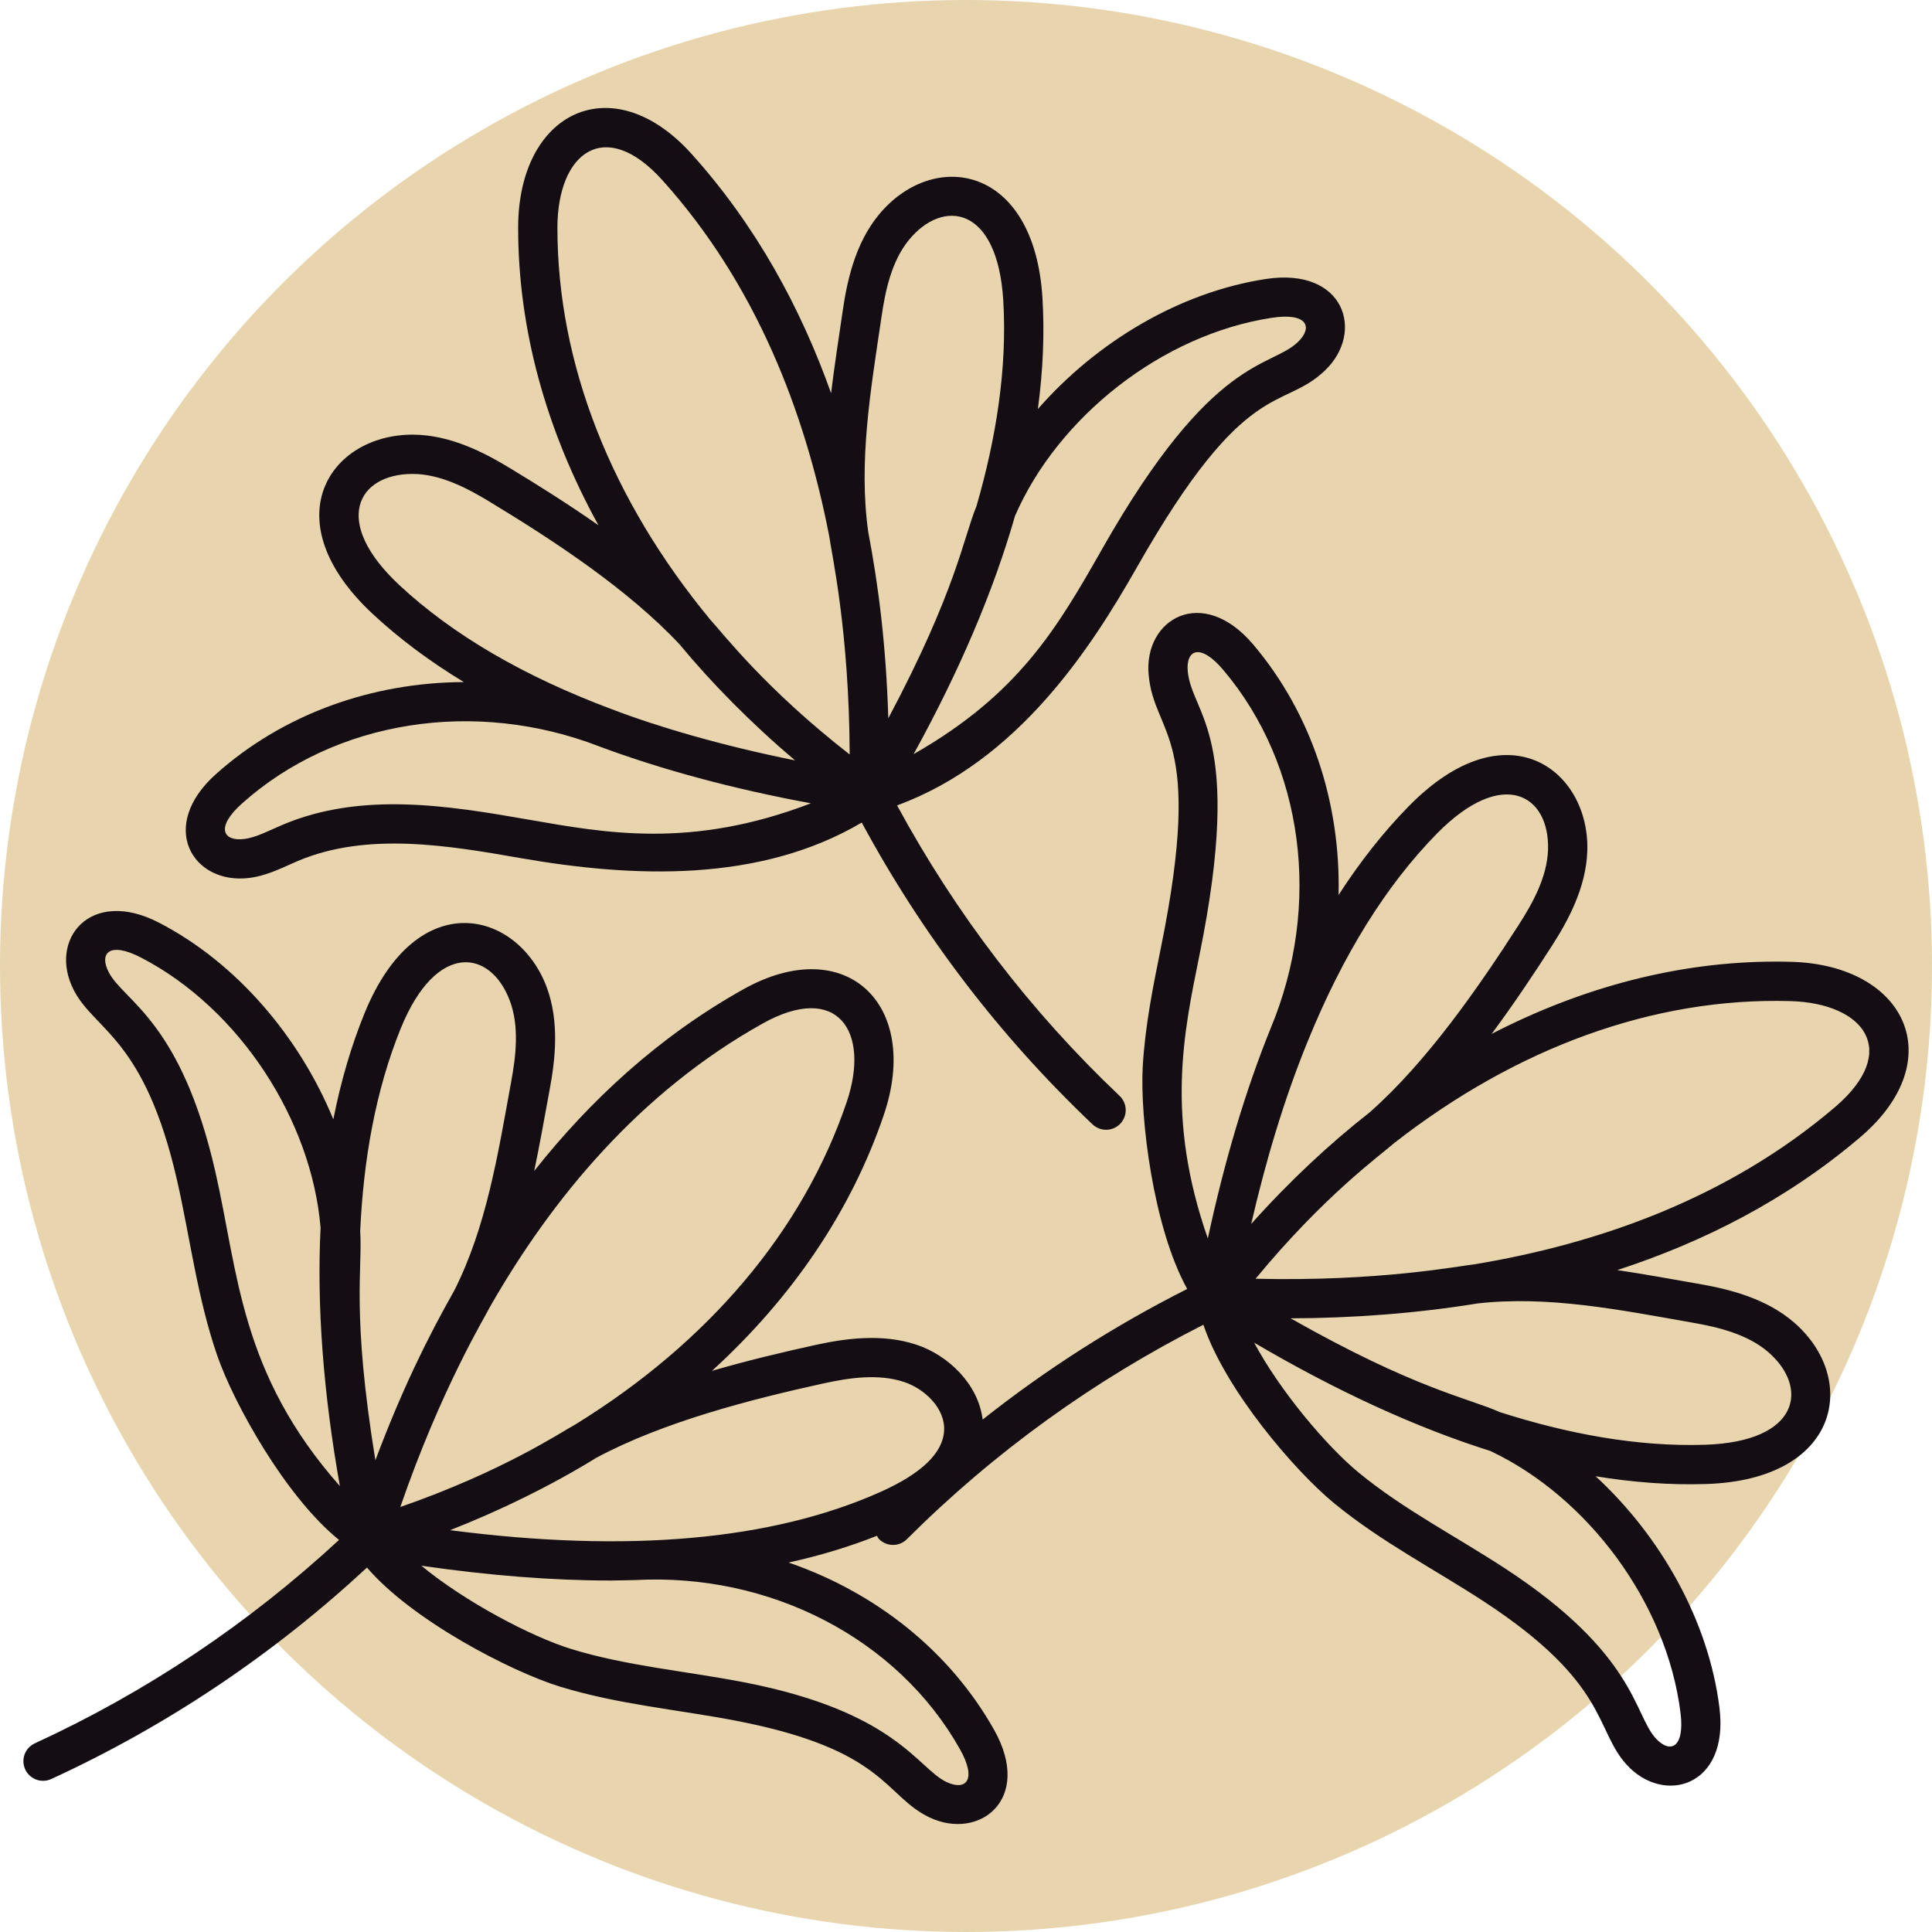
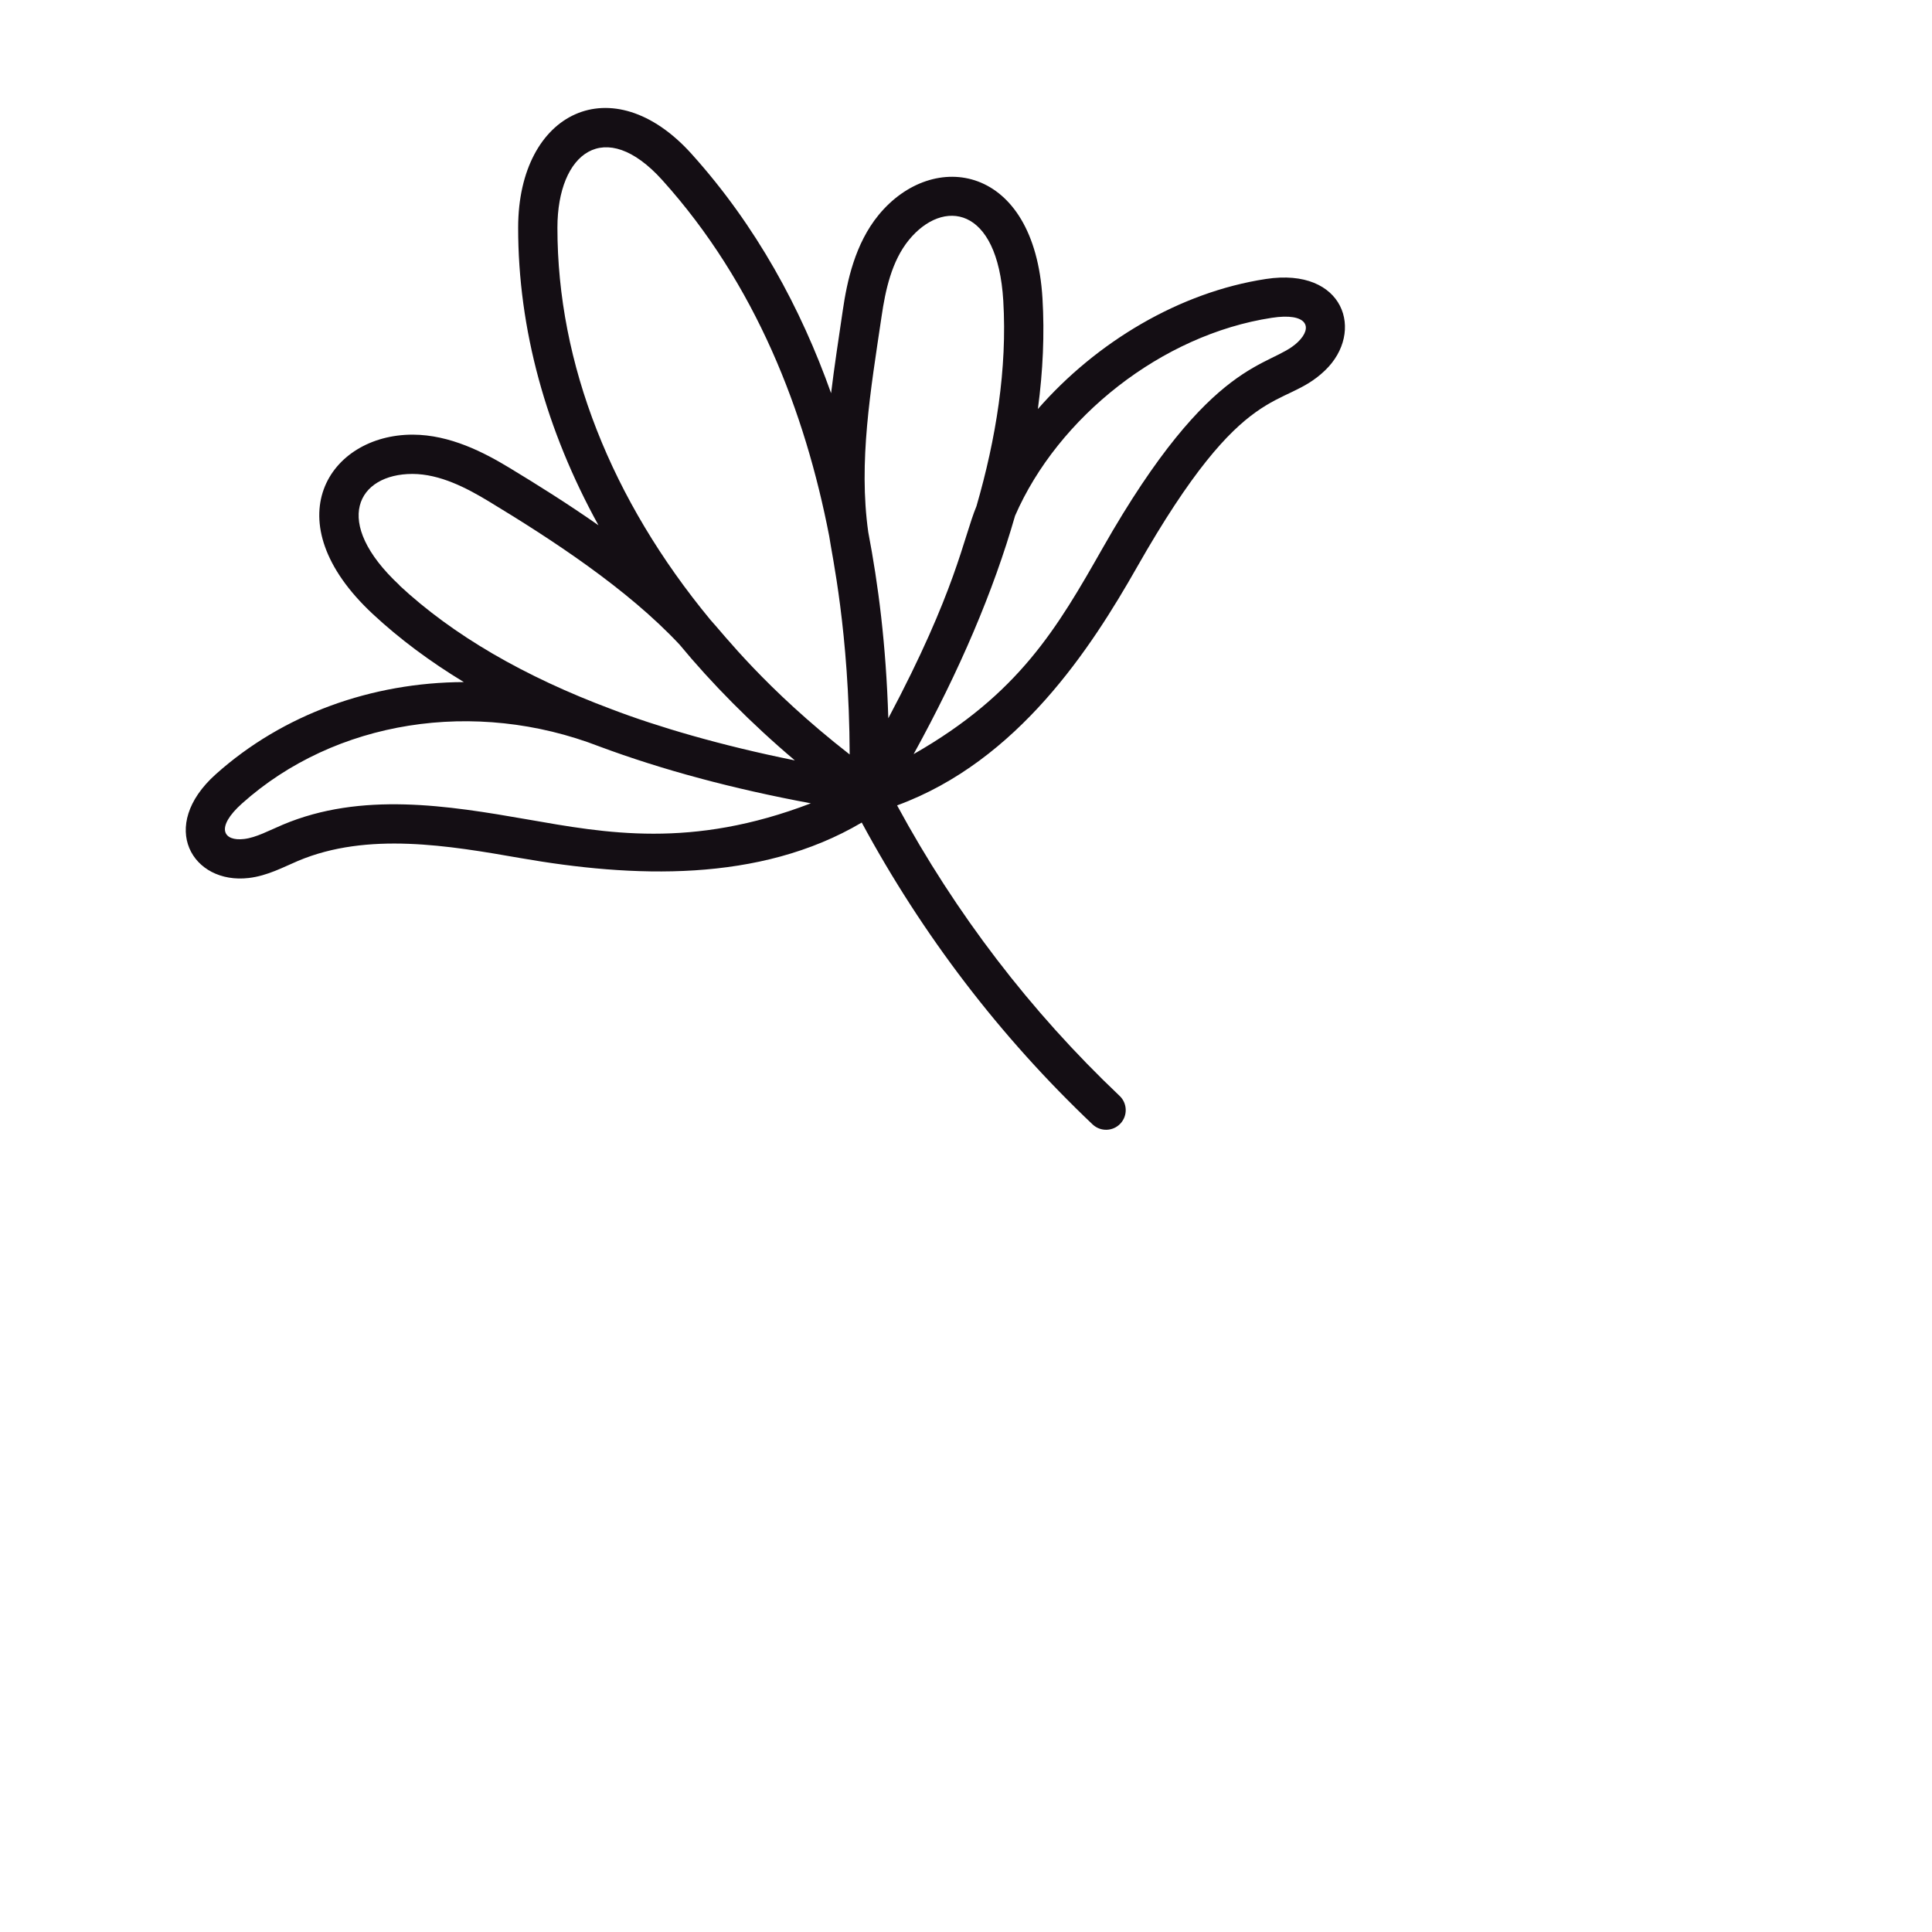
<svg xmlns="http://www.w3.org/2000/svg" height="300" viewBox="0 0 512 512" width="300" version="1.1">
-   <circle r="256" cx="256" cy="256" shape="true" transform="matrix(1,0,0,1,0,0)" fill-opacity="1" fill="#e8d5ae" />
  <g width="100%" height="100%" transform="matrix(1,0,0,1,0,0)">
    <g id="_x30_6_Rosemary">
      <g>
-         <path d="m57.198 205.17c-15.462 13.838-6.176 29.268 8.731 27.507 5.013-.592 9.258-2.933 13.066-4.536 18.413-7.765 40.009-4.042 58.937-.739 29.59 5.166 63.257 6.643 90.438-9.418 16.071 29.773 36.593 56.685 61.171 79.991 2.097 1.981 5.389 1.887 7.359-.196 1.977-2.086 1.891-5.379-.193-7.356-23.673-22.445-43.45-48.344-58.968-76.985 32.124-11.799 51.462-41.827 63.537-63.073 29.035-51.116 38.402-41.21 49.871-52.198 10.61-10.171 5.164-27.408-15.668-24.234-22.943 3.502-44.935 16.729-60.434 34.468 1.361-10.131 1.782-19.91 1.222-29.307-2.112-35.564-28.983-39.746-43.432-22.115-6.256 7.636-8.365 17.549-9.498 25.327-1.114 7.533-2.237 14.874-3.092 21.898-8.003-22.497-19.811-44.364-36.995-63.439-20.904-23.198-45.908-11.256-45.937 19.533-.017 26.966 7.431 53.767 21.285 78.905-8.021-5.617-16.152-10.721-23.607-15.231-6.724-4.071-15.704-8.749-25.578-8.782-.03 0-.061 0-.097 0-22.101 0-37.141 22.797-10.474 47.581 7.012 6.518 15.047 12.515 24.075 17.987-24.339.099-47.897 8.466-65.719 24.412zm279.847-120.947c9.384-1.441 11.013 2.487 6.896 6.429-7.321 7.033-22.545 3.231-51.71 54.569-12.063 21.217-22.174 38.683-50.107 54.626 12.2-22.15 21.171-43.24 26.879-63.16 11.366-26.117 38.852-48.01 68.042-52.464zm-103.411-.412c1.001-6.851 2.648-14.614 7.252-20.24 9.016-11 23.49-9.113 24.994 16.141 1.071 17.983-1.918 36.523-7.103 54.432-3.492 8.426-5.359 22.33-23.366 56.209-.601-19.671-2.652-35.375-5.316-49.354-2.612-18.638.609-37.446 3.539-57.188zm-58.119-36.08c24.811 27.538 37.847 61.44 44.235 94.356.651 4.728 5.291 25.208 5.422 57.856-22.453-17.496-33.511-32.015-36.94-35.722-26.159-31.67-40.536-67.705-40.511-103.916.024-19.794 12.541-29.502 27.794-12.574zm-69.589 107.415c-18.215-16.934-11.132-29.55 3.39-29.55h.061c7.272.025 14.306 3.692 20.227 7.278 16.621 10.059 36.674 23.122 50.539 37.944 8.416 10.198 19.048 20.971 30.561 30.694-19.787-3.984-36.675-9.008-48.531-13.547-23.208-8.67-42.046-19.619-56.247-32.819zm52.942 42.684c16.603 6.179 35.301 11.204 56.019 15.06-31.741 12.165-54.413 7.878-75.165 4.258-20.972-3.659-43.928-7.386-64.772 1.403-3.678 1.552-7.06 3.413-10.24 3.789-5.546.685-7.729-3.014-.569-9.412 24.65-22.052 61.682-27.894 94.727-15.098z" fill="#140e14" fill-opacity="1" data-original-color="#000000ff" stroke="none" stroke-opacity="1" />
-         <path d="m13.584 471.459c30.783-14.157 58.869-33.029 83.664-56.037 12.094 14.104 38.329 27.598 51.068 31.523 15.478 4.769 31.577 6.137 46.776 9.074 39.727 7.664 39.201 19.875 51.223 25.609 13.101 6.233 27.559-4.697 17.122-23.23-11.754-20.865-31.402-36.387-54.452-44.309 8.307-1.83 16.111-4.191 23.4-7.085.194.3.327.628.589.891 2.03 2.035 5.338 2.036 7.359.005 23.091-23.047 49.526-42.105 78.58-56.826 5.826 17.321 24.25 38.757 34.599 47.261 12.479 10.265 26.84 17.633 39.834 26.145 33.02 21.605 29.264 33.834 37.679 43.127 9.906 10.91 27.254 5.882 24.653-15-2.867-23.04-15.498-45.402-32.821-61.383 9.861 1.603 19.478 2.366 29.294 2.057 35.603-1.14 40.505-27.92 23.291-42.812-7.455-6.457-17.305-8.84-25.05-10.195-7.669-1.349-14.884-2.655-21.799-3.69 22.706-7.382 44.887-18.588 64.423-35.239 24.054-20.509 12.016-45.599-18.26-46.45-1.393-.041-2.785-.058-4.183-.058-25.56 0-51.083 6.678-75.272 19.153 5.832-7.859 11.155-15.842 15.868-23.166 4.254-6.614 9.173-15.47 9.483-25.332.663-21.411-21.285-38.33-47.279-11.874-6.707 6.829-12.921 14.694-18.638 23.567.567-24.329-7.147-48.105-22.598-66.358-13.541-15.997-29.063-6.753-27.738 7.971 1.476 16.407 14.827 15.362 3.298 72.12-2.089 10.309-4.254 20.969-4.864 31.822-.758 13.308 2.766 42.598 11.79 58.844-19.253 9.718-37.383 21.286-54.208 34.61-1.205-9.548-9.222-17.039-17.445-19.8-9.336-3.143-19.358-1.614-27.047.076-8.508 1.871-17.846 4.085-27.246 6.821 21.209-19.341 36.888-42.317 45.552-67.854 9.923-29.276-10.11-48.414-37.206-33.278-22.412 12.529-40.631 29.432-55.45 48.156 1.383-6.595 2.54-13.077 4.125-21.729 1.428-7.727 2.622-17.785-.839-27.034-7.574-20.22-34.289-27.28-48.244 6.95-3.555 8.716-6.303 18.109-8.276 28.138-8.963-21.783-25.527-41.386-46.118-52.083-18.341-9.54-29.583 4.519-22.636 17.897 5.562 10.727 18.719 12.612 27.332 50.326 3.495 15.339 5.35 31.095 10.647 46.443 4.378 12.66 18.071 37.384 32.279 48.872-23.903 22.119-50.963 40.273-80.61 53.906-2.612 1.202-3.756 4.292-2.551 6.904 1.192 2.598 4.272 3.756 6.902 2.554zm154.572-52.714c35.966-2.013 69.762 15.567 86.213 44.761 4.669 8.298 1.538 11.172-3.573 8.726-7.682-3.655-13.289-18.625-53.733-26.432-15.397-2.974-31.096-4.305-45.683-8.8-10.713-3.301-28.366-12.666-39.708-22.069 17.856 2.584 34.624 3.923 50.182 3.923 1.827.001 6.865-.14 6.302-.109zm277.194 35.148c1.17 9.411-2.79 10.946-6.617 6.721-5.729-6.32-5.265-22.31-39.686-44.842-13.269-8.688-27.122-15.769-38.929-25.477-8.652-7.11-20.986-21.83-27.746-34.469 21.872 12.844 42.781 22.448 62.591 28.701 25.712 12.129 46.746 40.135 50.387 69.366zm3.252-103.365c6.82 1.194 14.535 3.052 20.029 7.811 10.752 9.307 8.464 23.733-16.817 24.539-18.025.572-36.519-2.947-54.324-8.647-8.614-3.836-22.344-6.088-55.456-24.86 16.378-.051 33.196-1.287 49.614-3.956 18.666-2.075 37.306 1.645 56.954 5.113zm25.858-85.229c19.626.558 29.263 13.242 11.806 28.124-28.193 24.028-62.408 36.134-95.463 41.622-4.332.474-25.455 4.611-58.057 3.835 18.135-21.997 32.941-32.635 36.747-35.967 32.366-25.27 68.762-38.646 104.967-37.614zm-93.663-44.388c17.527-17.821 29.904-10.215 29.446 4.256-.224 7.267-4.081 14.202-7.826 20.026-10.55 16.397-24.216 36.171-39.475 49.622-10.357 8.097-21.148 18.102-31.361 29.542 3.775-16.405 8.703-33.088 15.012-48.478 9.276-22.794 20.689-41.206 34.204-54.968zm-62.902 32.076c11.906-58.552-2.081-63.556-3.131-75.119-.504-5.644 3.276-7.595 9.422-.318 21.344 25.215 26.175 62.34 12.537 94.991-6.65 16.447-12.2 35.026-16.634 55.665-11.266-32.19-6.369-54.619-2.194-75.219zm-99.736 113.649c6.759-1.481 14.596-2.691 21.497-.376 5.336 1.794 10.845 6.904 10.545 12.842-.295 5.921-5.946 11.386-16.796 16.245-28.734 12.876-67.06 16.275-114.124 10.165 13.112-5.139 26.636-11.706 38.812-19.218 17.898-9.57 41.091-15.485 60.066-19.658zm-16.054-95.389c19.807-11.073 28.642 2.05 22.265 20.849-11.633 34.297-36.852 63.788-71.822 85.353-3.819 2.07-19.227 12.464-46.454 21.918 10.708-31.09 22.293-50.119 23.736-52.996 16.643-29.116 39.904-57.029 72.275-75.124zm-95.854 1.184c9.366-22.964 23.744-20.913 28.861-7.229 2.551 6.813 1.611 14.69.351 21.495-3.525 19.321-6.545 38.421-15.081 55.32-7.065 12.46-13.998 26.541-20.902 44.982-6.349-39.138-3.367-50.686-4.026-60.758.857-18.621 3.996-37.131 10.797-53.81zm-49.19 38.035c-9.134-40.009-24.262-45.121-28.236-52.806-2.603-4.995.105-8.278 8.599-3.867 26.202 13.615 45.175 43.188 47.532 71.574-1.008 20.699.694 43.555 5.114 68.453-26.536-29.991-26.914-56.681-33.009-83.354z" fill="#140e14" fill-opacity="1" data-original-color="#000000ff" stroke="none" stroke-opacity="1" />
+         <path d="m57.198 205.17c-15.462 13.838-6.176 29.268 8.731 27.507 5.013-.592 9.258-2.933 13.066-4.536 18.413-7.765 40.009-4.042 58.937-.739 29.59 5.166 63.257 6.643 90.438-9.418 16.071 29.773 36.593 56.685 61.171 79.991 2.097 1.981 5.389 1.887 7.359-.196 1.977-2.086 1.891-5.379-.193-7.356-23.673-22.445-43.45-48.344-58.968-76.985 32.124-11.799 51.462-41.827 63.537-63.073 29.035-51.116 38.402-41.21 49.871-52.198 10.61-10.171 5.164-27.408-15.668-24.234-22.943 3.502-44.935 16.729-60.434 34.468 1.361-10.131 1.782-19.91 1.222-29.307-2.112-35.564-28.983-39.746-43.432-22.115-6.256 7.636-8.365 17.549-9.498 25.327-1.114 7.533-2.237 14.874-3.092 21.898-8.003-22.497-19.811-44.364-36.995-63.439-20.904-23.198-45.908-11.256-45.937 19.533-.017 26.966 7.431 53.767 21.285 78.905-8.021-5.617-16.152-10.721-23.607-15.231-6.724-4.071-15.704-8.749-25.578-8.782-.03 0-.061 0-.097 0-22.101 0-37.141 22.797-10.474 47.581 7.012 6.518 15.047 12.515 24.075 17.987-24.339.099-47.897 8.466-65.719 24.412zm279.847-120.947c9.384-1.441 11.013 2.487 6.896 6.429-7.321 7.033-22.545 3.231-51.71 54.569-12.063 21.217-22.174 38.683-50.107 54.626 12.2-22.15 21.171-43.24 26.879-63.16 11.366-26.117 38.852-48.01 68.042-52.464zm-103.411-.412c1.001-6.851 2.648-14.614 7.252-20.24 9.016-11 23.49-9.113 24.994 16.141 1.071 17.983-1.918 36.523-7.103 54.432-3.492 8.426-5.359 22.33-23.366 56.209-.601-19.671-2.652-35.375-5.316-49.354-2.612-18.638.609-37.446 3.539-57.188zm-58.119-36.08c24.811 27.538 37.847 61.44 44.235 94.356.651 4.728 5.291 25.208 5.422 57.856-22.453-17.496-33.511-32.015-36.94-35.722-26.159-31.67-40.536-67.705-40.511-103.916.024-19.794 12.541-29.502 27.794-12.574zm-69.589 107.415c-18.215-16.934-11.132-29.55 3.39-29.55c7.272.025 14.306 3.692 20.227 7.278 16.621 10.059 36.674 23.122 50.539 37.944 8.416 10.198 19.048 20.971 30.561 30.694-19.787-3.984-36.675-9.008-48.531-13.547-23.208-8.67-42.046-19.619-56.247-32.819zm52.942 42.684c16.603 6.179 35.301 11.204 56.019 15.06-31.741 12.165-54.413 7.878-75.165 4.258-20.972-3.659-43.928-7.386-64.772 1.403-3.678 1.552-7.06 3.413-10.24 3.789-5.546.685-7.729-3.014-.569-9.412 24.65-22.052 61.682-27.894 94.727-15.098z" fill="#140e14" fill-opacity="1" data-original-color="#000000ff" stroke="none" stroke-opacity="1" />
      </g>
    </g>
  </g>
</svg>